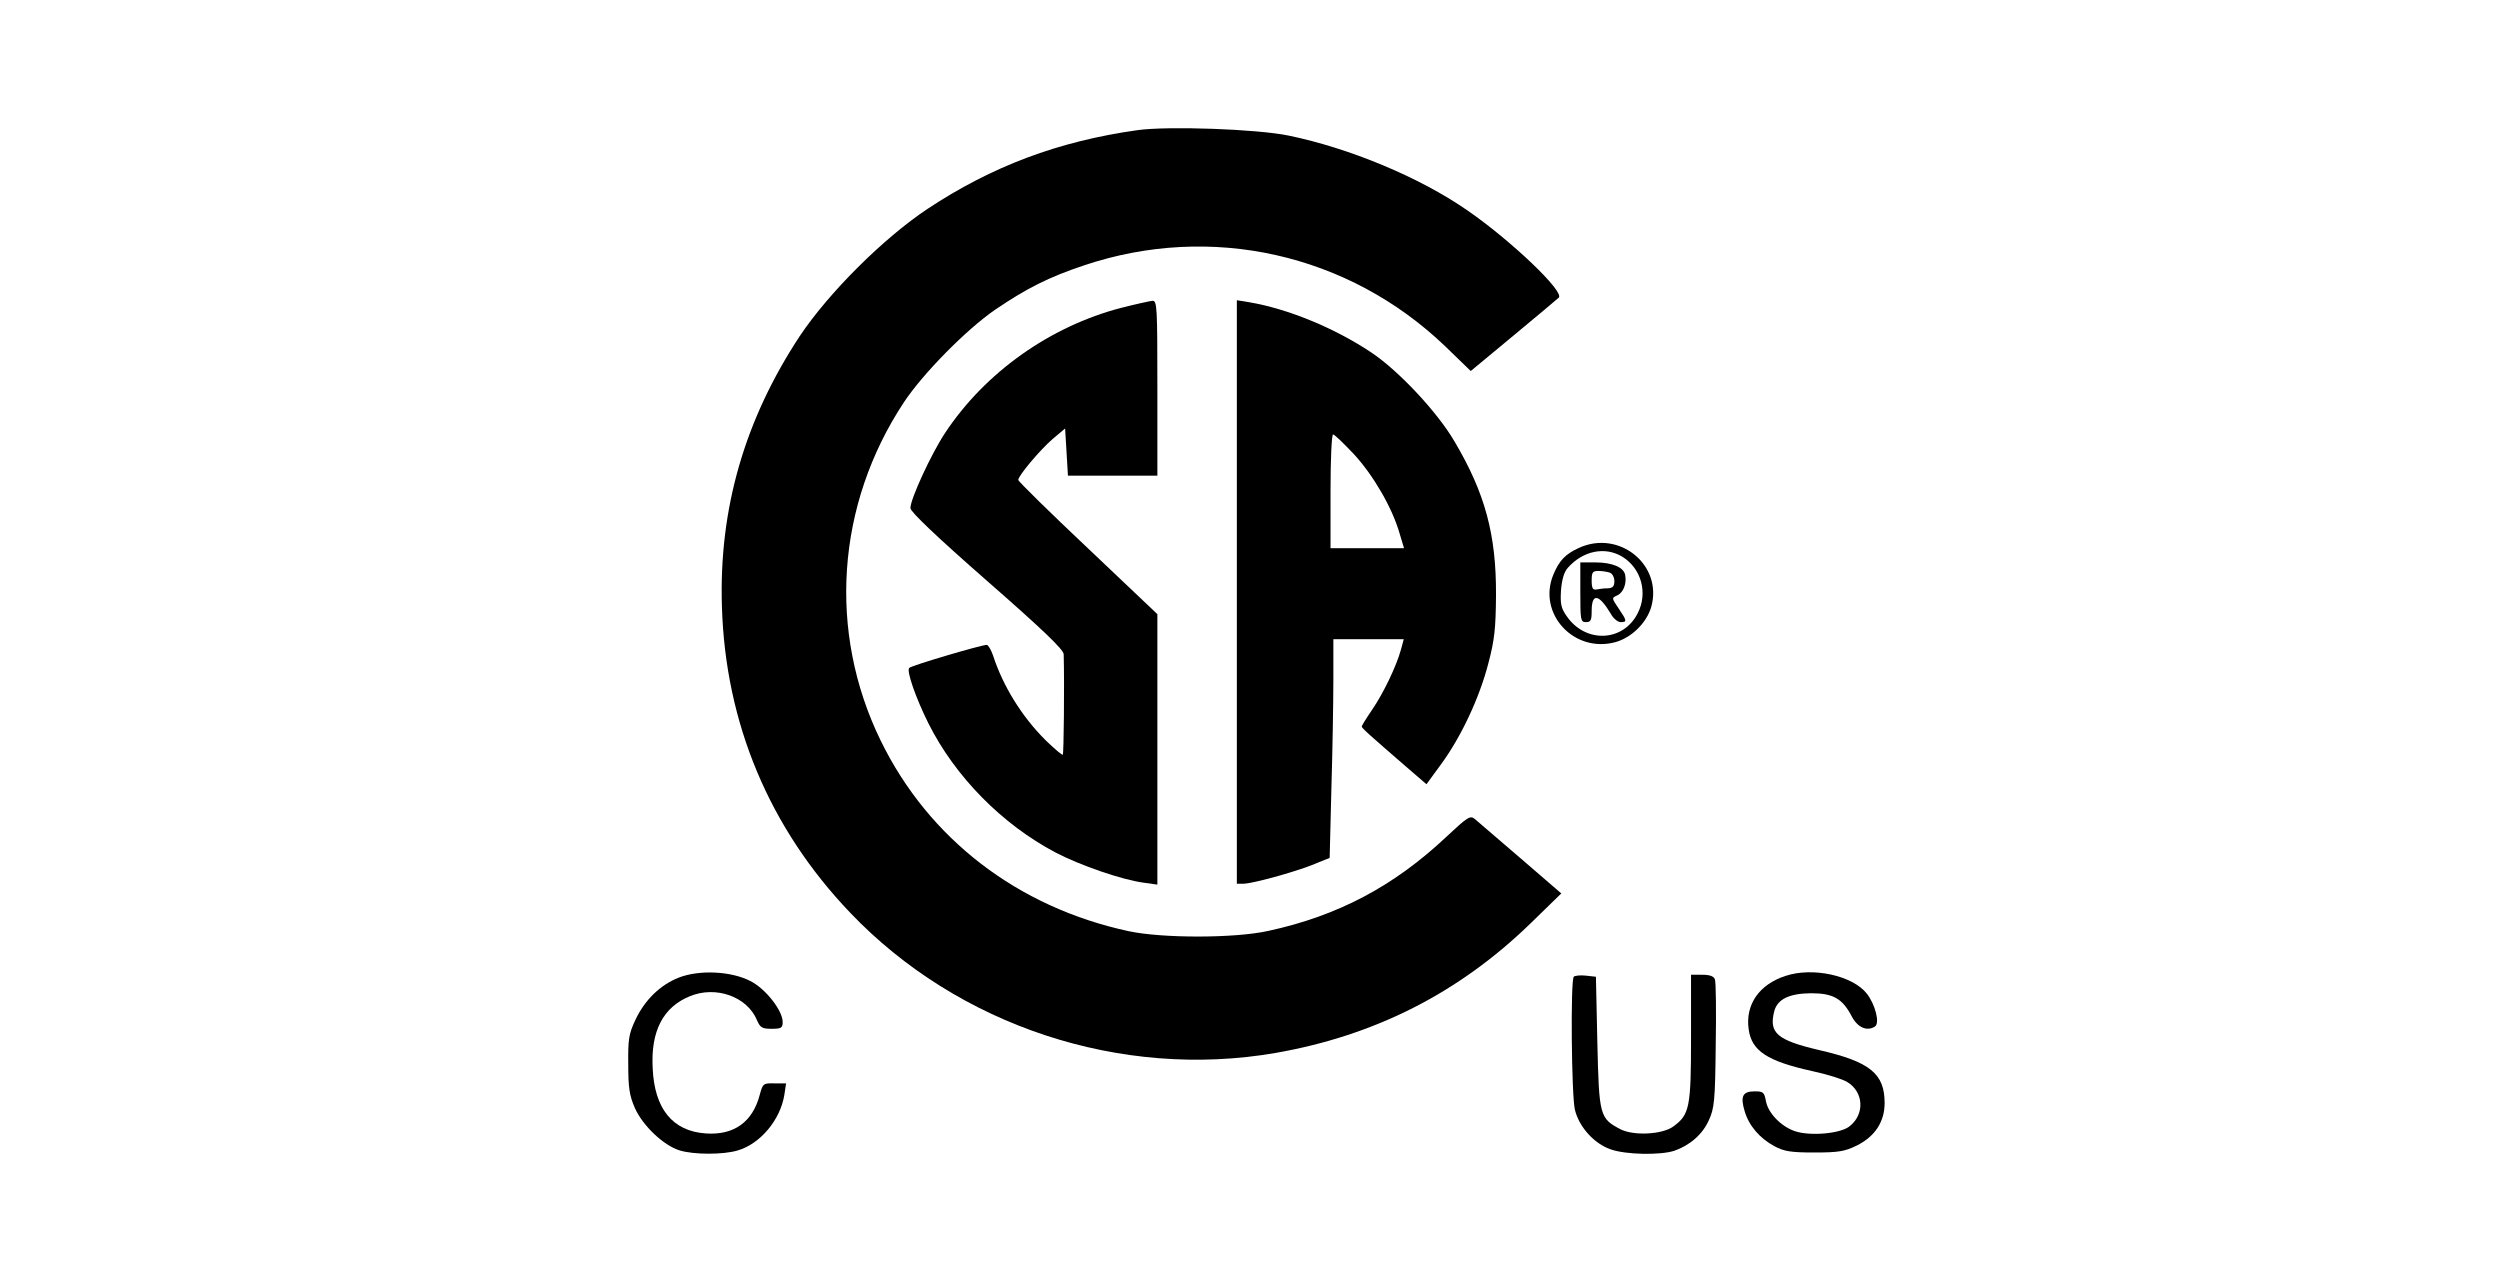
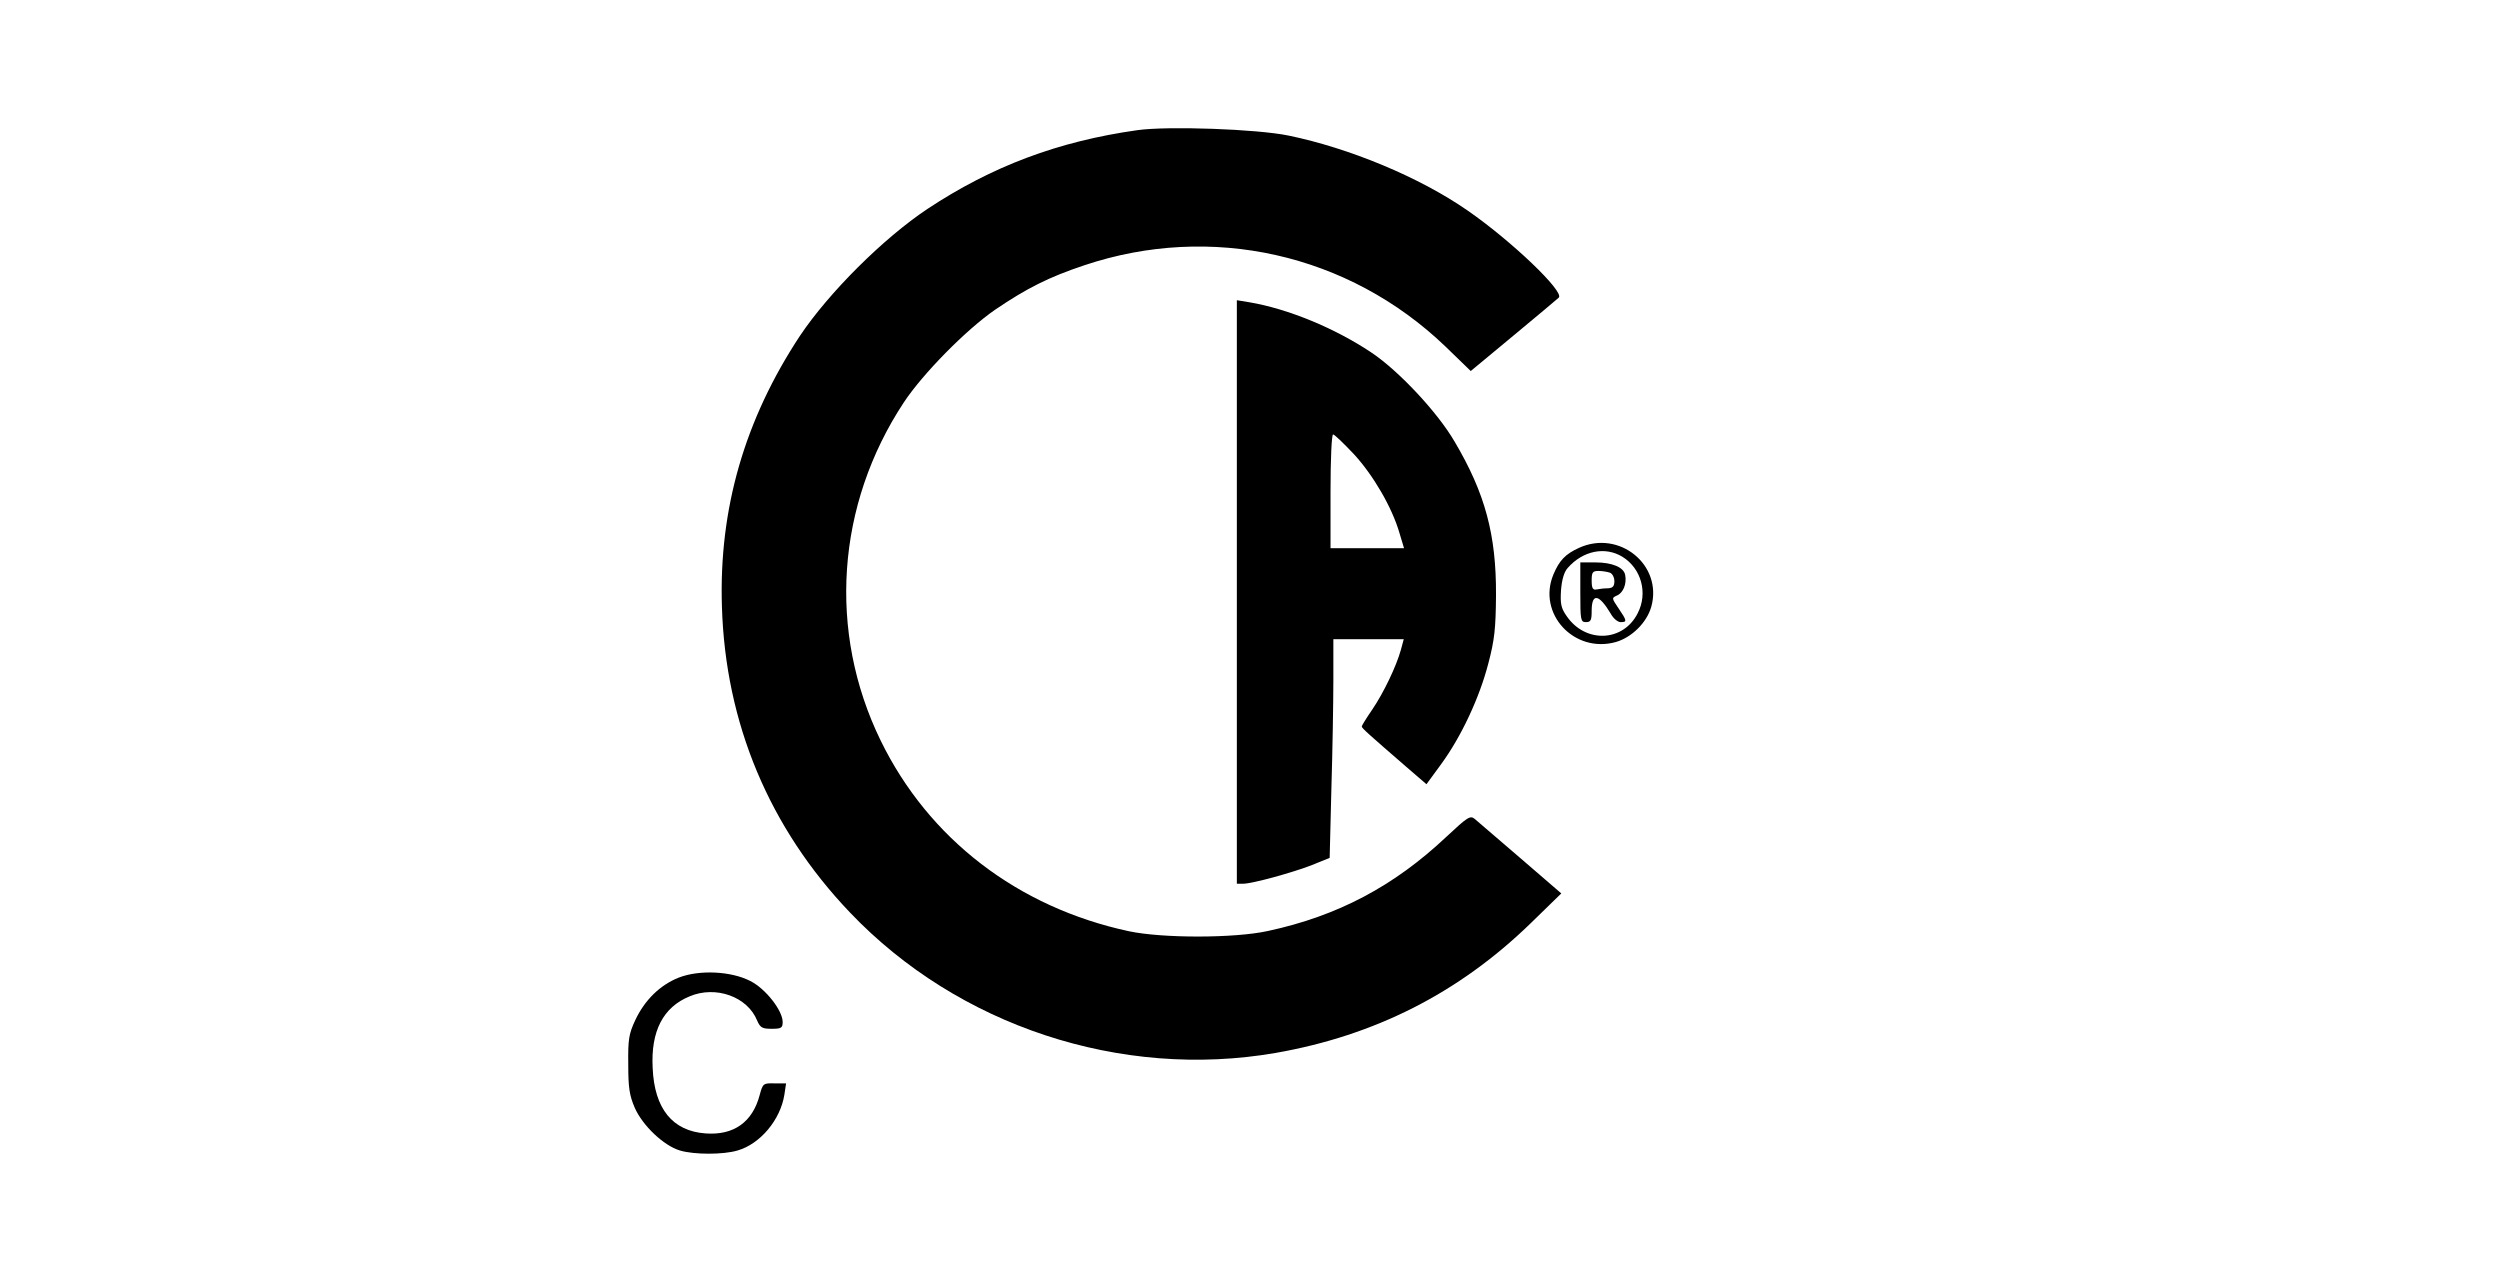
<svg xmlns="http://www.w3.org/2000/svg" width="195" height="100" viewBox="0 0 195 100" fill="none">
-   <path d="M132.763 76.031C133.361 76.031 133.671 76.142 133.76 76.386C133.848 76.586 133.87 78.915 133.826 81.554C133.782 85.858 133.715 86.457 133.295 87.366C132.808 88.475 131.811 89.34 130.593 89.761C129.508 90.116 126.829 90.072 125.634 89.651C124.35 89.207 123.176 87.92 122.844 86.567C122.578 85.525 122.49 76.43 122.756 76.186C122.822 76.098 123.265 76.053 123.685 76.098L124.482 76.186L124.593 81.31C124.726 87.011 124.77 87.233 126.387 88.076C127.405 88.608 129.641 88.497 130.505 87.876C131.789 86.944 131.9 86.39 131.9 80.956V76.031H132.763Z" fill="black" />
  <path d="M52.945 76.253C54.539 75.632 57.019 75.743 58.524 76.519C59.72 77.118 61.048 78.826 61.048 79.713C61.048 80.179 60.938 80.246 60.185 80.246C59.454 80.246 59.299 80.157 59.056 79.602C58.303 77.739 55.823 76.852 53.786 77.717C51.727 78.56 50.753 80.423 50.908 83.307C51.041 86.478 52.458 88.231 55.048 88.408C57.24 88.564 58.701 87.521 59.255 85.414C59.498 84.504 59.543 84.482 60.406 84.504H61.314L61.181 85.392C60.871 87.344 59.299 89.229 57.528 89.739C56.421 90.072 54.14 90.072 53.033 89.739C51.771 89.362 50.133 87.809 49.513 86.412C49.092 85.436 49.004 84.837 49.004 83.018C48.981 81.066 49.048 80.645 49.557 79.558C50.288 78.005 51.483 76.83 52.945 76.253Z" fill="black" />
-   <path d="M139.273 76.12C141.398 75.41 144.498 76.098 145.605 77.495C146.269 78.338 146.646 79.802 146.247 80.068C145.627 80.467 144.897 80.157 144.432 79.27C143.701 77.872 142.97 77.473 141.243 77.473C139.538 77.495 138.631 77.939 138.387 78.893C137.966 80.578 138.608 81.133 141.908 81.909C145.871 82.819 147 83.75 147 86.035C147 87.499 146.247 88.652 144.808 89.362C143.9 89.806 143.413 89.895 141.531 89.895C139.671 89.895 139.162 89.806 138.409 89.407C137.258 88.785 136.417 87.809 136.084 86.678C135.73 85.503 135.929 85.126 136.859 85.126C137.546 85.126 137.612 85.192 137.745 85.902C137.922 86.834 138.941 87.876 140.003 88.231C141.177 88.63 143.502 88.43 144.232 87.876C145.472 86.944 145.384 85.17 144.077 84.394C143.723 84.172 142.505 83.795 141.376 83.551C137.856 82.774 136.616 81.976 136.394 80.268C136.129 78.36 137.214 76.785 139.273 76.12Z" fill="black" />
  <path d="M88.725 10.152C91.094 9.82 98.024 10.064 100.504 10.574C105.242 11.55 110.711 13.812 114.452 16.407C117.862 18.759 122.069 22.774 121.582 23.217C121.471 23.328 119.877 24.659 118.061 26.167L114.718 28.94L112.726 27.01C105.176 19.779 94.459 17.384 84.584 20.689C81.794 21.62 80.09 22.485 77.632 24.149C75.374 25.702 71.986 29.14 70.503 31.38C65.233 39.365 64.547 49.258 68.687 57.754C72.429 65.428 79.381 70.774 88.061 72.638C90.695 73.192 96.297 73.192 98.909 72.615C104.356 71.44 108.74 69.111 112.814 65.273C114.475 63.721 114.674 63.587 115.028 63.876C115.227 64.053 116.844 65.428 118.593 66.937L121.781 69.687L119.368 72.038C113.788 77.451 107.235 80.778 99.485 82.131C87.441 84.216 74.731 80.024 66.296 71.173C60.008 64.585 56.576 56.401 56.31 47.306C56.067 39.698 58.081 32.733 62.399 26.19C64.657 22.818 68.908 18.581 72.34 16.297C77.366 12.97 82.547 11.018 88.725 10.152Z" fill="black" />
-   <path d="M89.898 23.461C90.252 23.461 90.275 23.927 90.275 30.271V37.103H83.3L83.079 33.421L82.105 34.241C81.108 35.106 79.426 37.103 79.425 37.435C79.425 37.546 81.861 39.942 84.85 42.759L90.275 47.905V69L89.168 68.844C87.529 68.623 84.274 67.513 82.326 66.493C78.163 64.297 74.488 60.571 72.407 56.401C71.433 54.449 70.68 52.297 70.923 52.097C71.123 51.898 76.547 50.301 76.968 50.301C77.079 50.301 77.3 50.678 77.455 51.121C78.23 53.517 79.713 55.913 81.573 57.754C82.26 58.419 82.857 58.929 82.902 58.863C82.968 58.793 83.034 53.516 82.968 51.033C82.968 50.678 81.329 49.103 76.99 45.31C73.093 41.894 71.012 39.92 71.012 39.632C71.012 38.922 72.628 35.417 73.713 33.776C76.835 29.051 81.905 25.458 87.441 24.016C88.57 23.728 89.677 23.483 89.898 23.461Z" fill="black" />
  <path fill-rule="evenodd" clip-rule="evenodd" d="M97.426 23.572C100.459 24.082 104.113 25.591 106.969 27.498C109.094 28.918 112.128 32.156 113.456 34.441C115.847 38.478 116.711 41.717 116.689 46.419C116.667 49.014 116.578 49.901 116.091 51.742C115.405 54.404 113.988 57.443 112.416 59.595L111.264 61.17L109.692 59.816C106.881 57.377 106.216 56.8 106.216 56.667C106.216 56.6 106.57 56.024 107.013 55.38C107.921 54.05 108.917 51.964 109.272 50.678L109.493 49.857H104.002V53.029C104.002 54.781 103.936 58.619 103.847 61.569L103.714 66.915L102.341 67.469C100.814 68.068 97.67 68.933 96.939 68.933H96.474V23.417L97.426 23.572ZM103.98 33.887C103.869 33.887 103.781 35.816 103.781 38.323V42.759H109.515L109.161 41.584C108.585 39.587 107.124 37.081 105.618 35.439C104.821 34.596 104.091 33.887 103.98 33.887Z" fill="black" />
-   <path fill-rule="evenodd" clip-rule="evenodd" d="M124.438 43.868C125.744 43.868 126.652 44.245 126.763 44.844C126.896 45.51 126.63 46.219 126.143 46.441C125.7 46.641 125.7 46.641 126.254 47.462C126.918 48.438 126.918 48.526 126.409 48.526C126.187 48.526 125.833 48.238 125.634 47.861C124.704 46.308 124.15 46.242 124.15 47.661C124.15 48.371 124.084 48.526 123.707 48.526C123.287 48.526 123.265 48.371 123.265 46.197V43.868H124.438ZM124.682 44.534C124.217 44.534 124.15 44.645 124.15 45.288C124.15 45.887 124.239 46.042 124.549 45.975C124.748 45.931 125.147 45.887 125.435 45.887C125.789 45.864 125.922 45.731 125.922 45.332C125.922 45.044 125.767 44.733 125.567 44.667C125.368 44.6 124.97 44.534 124.682 44.534Z" fill="black" />
+   <path fill-rule="evenodd" clip-rule="evenodd" d="M124.438 43.868C125.744 43.868 126.652 44.245 126.763 44.844C126.896 45.51 126.63 46.219 126.143 46.441C125.7 46.641 125.7 46.641 126.254 47.462C126.918 48.438 126.918 48.526 126.409 48.526C126.187 48.526 125.833 48.238 125.634 47.861C124.704 46.308 124.15 46.242 124.15 47.661C124.15 48.371 124.084 48.526 123.707 48.526C123.287 48.526 123.265 48.371 123.265 46.197V43.868H124.438M124.682 44.534C124.217 44.534 124.15 44.645 124.15 45.288C124.15 45.887 124.239 46.042 124.549 45.975C124.748 45.931 125.147 45.887 125.435 45.887C125.789 45.864 125.922 45.731 125.922 45.332C125.922 45.044 125.767 44.733 125.567 44.667C125.368 44.6 124.97 44.534 124.682 44.534Z" fill="black" />
  <path fill-rule="evenodd" clip-rule="evenodd" d="M123.154 42.737C126.298 41.295 129.708 44.068 128.8 47.328C128.446 48.571 127.272 49.724 126.032 50.079C122.778 50.988 119.899 47.861 121.161 44.822C121.626 43.713 122.091 43.225 123.154 42.737ZM126.541 43.425C125.191 42.604 123.464 42.959 122.29 44.29C122.003 44.6 121.825 45.199 121.759 46.042C121.693 47.084 121.759 47.439 122.202 48.06C123.663 50.19 126.608 50.079 127.737 47.839C128.556 46.264 128.025 44.334 126.541 43.425Z" fill="black" />
</svg>